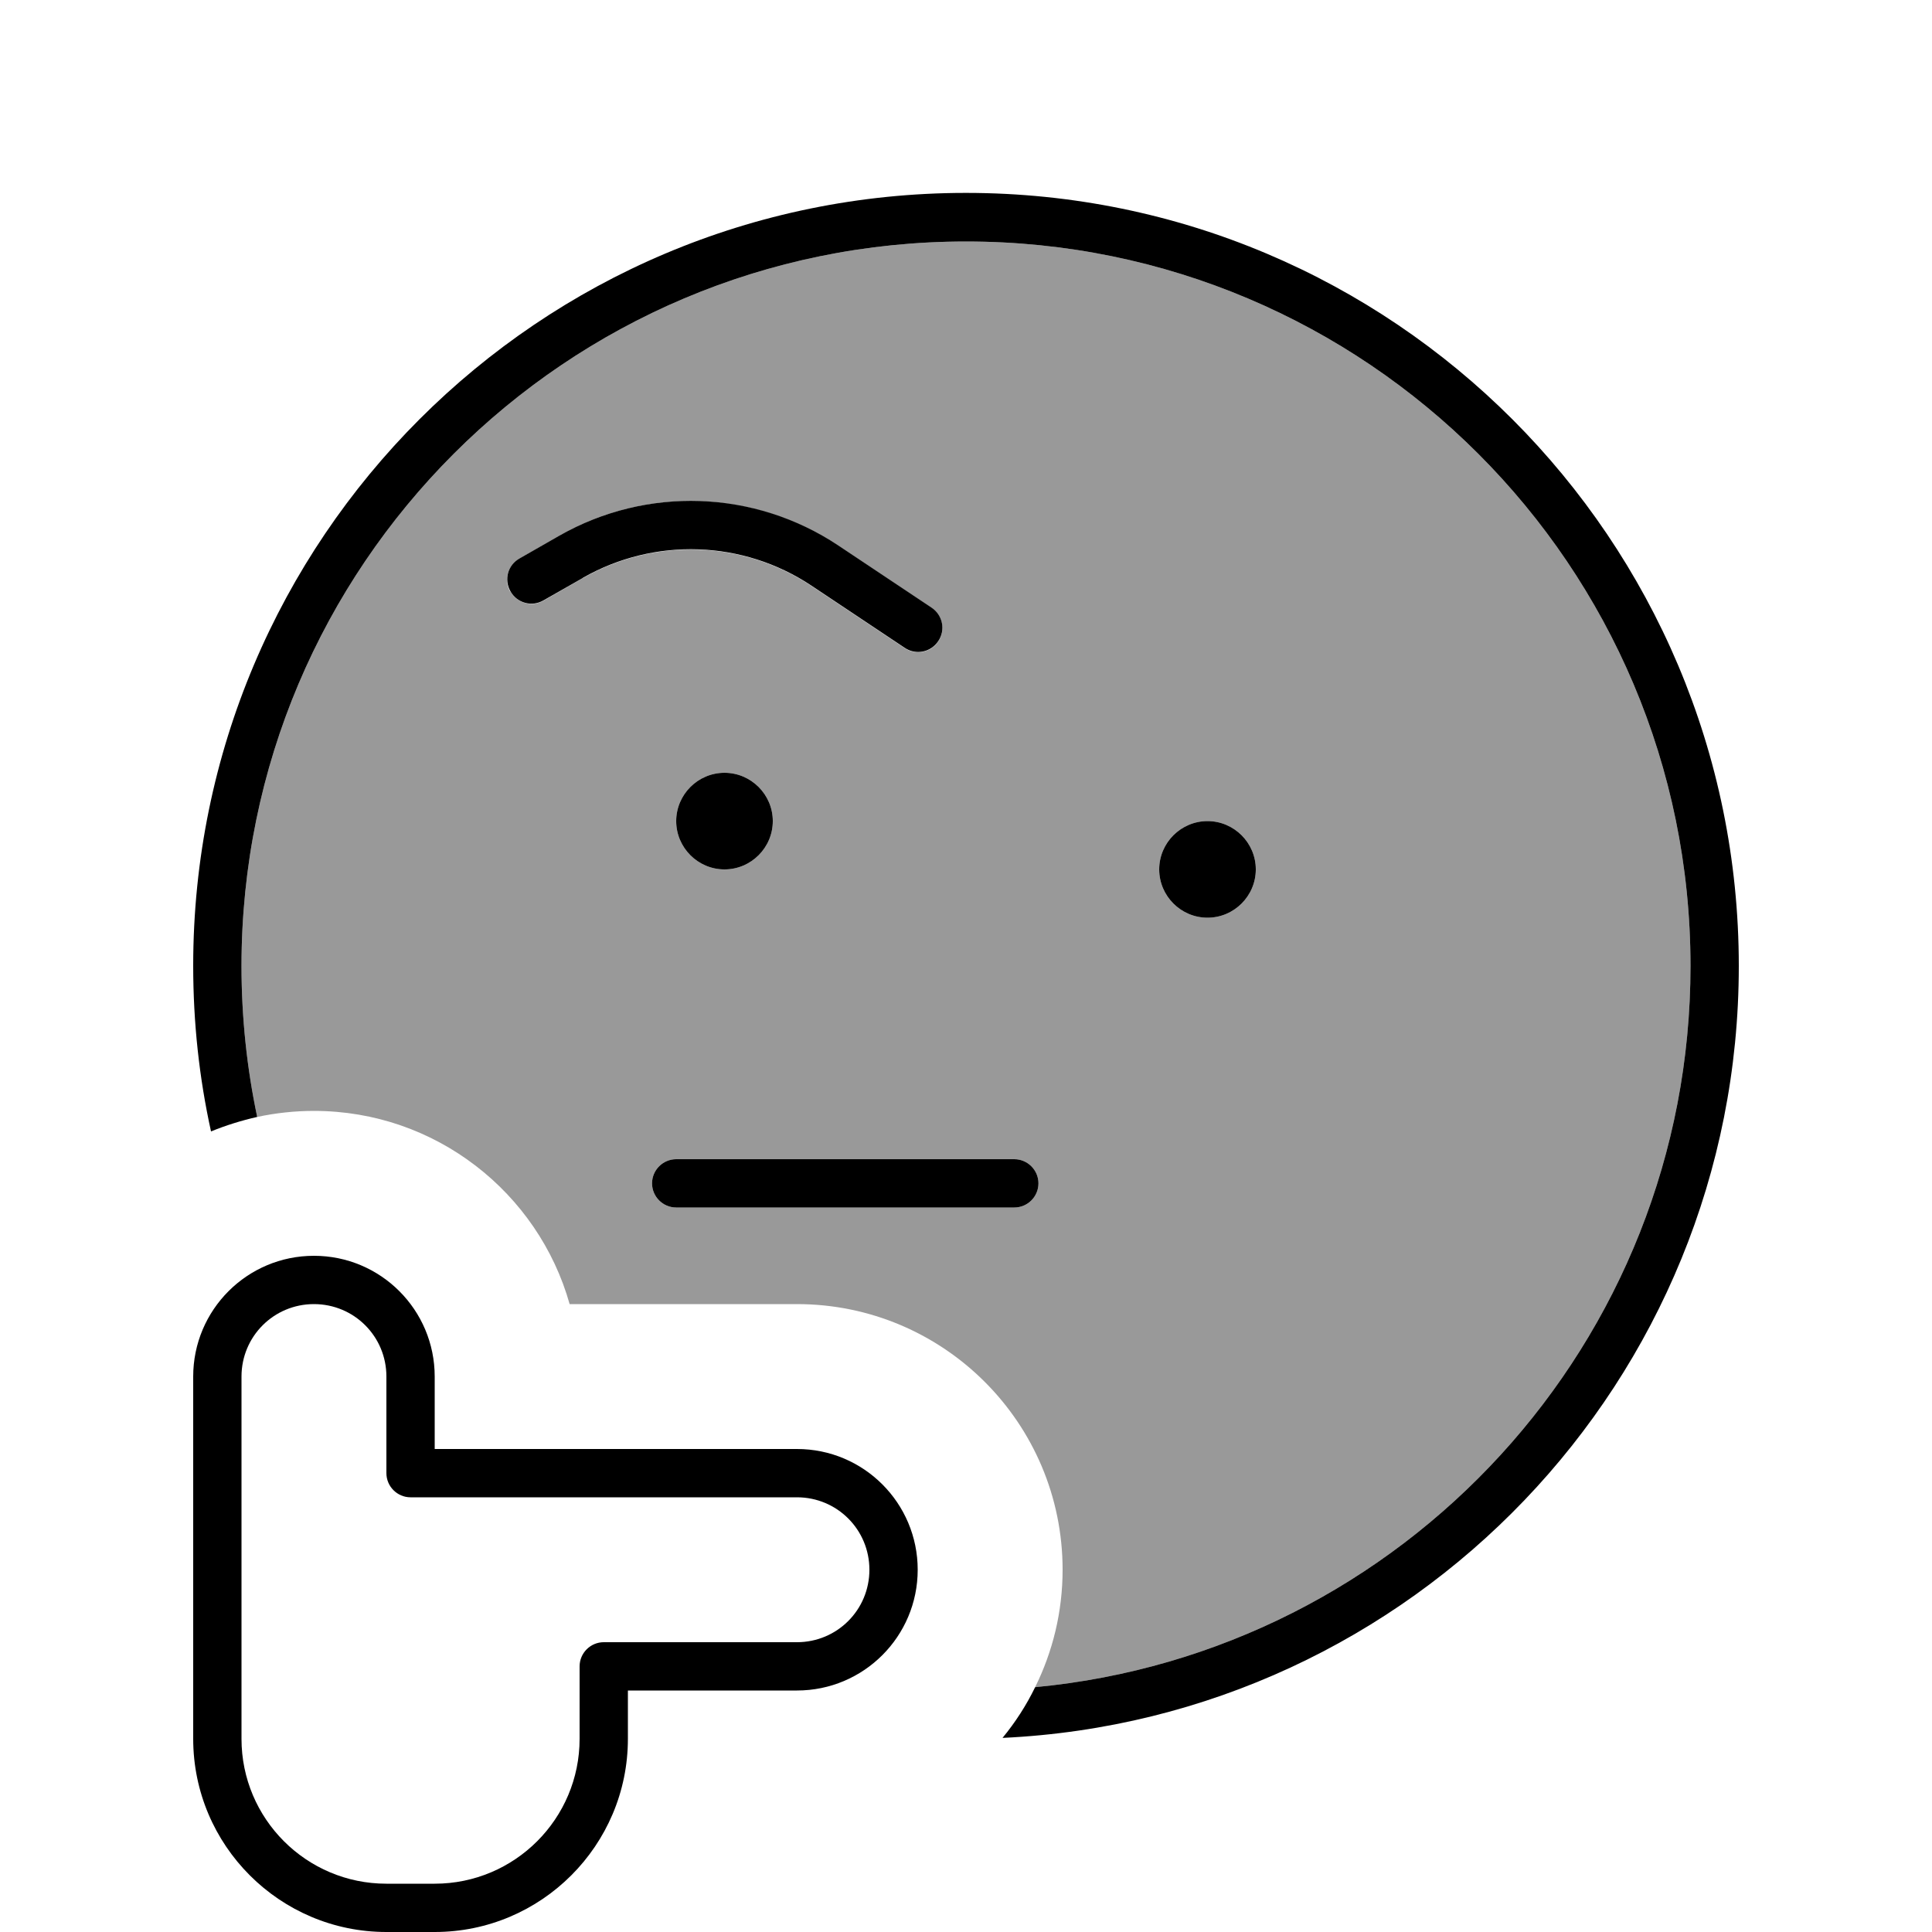
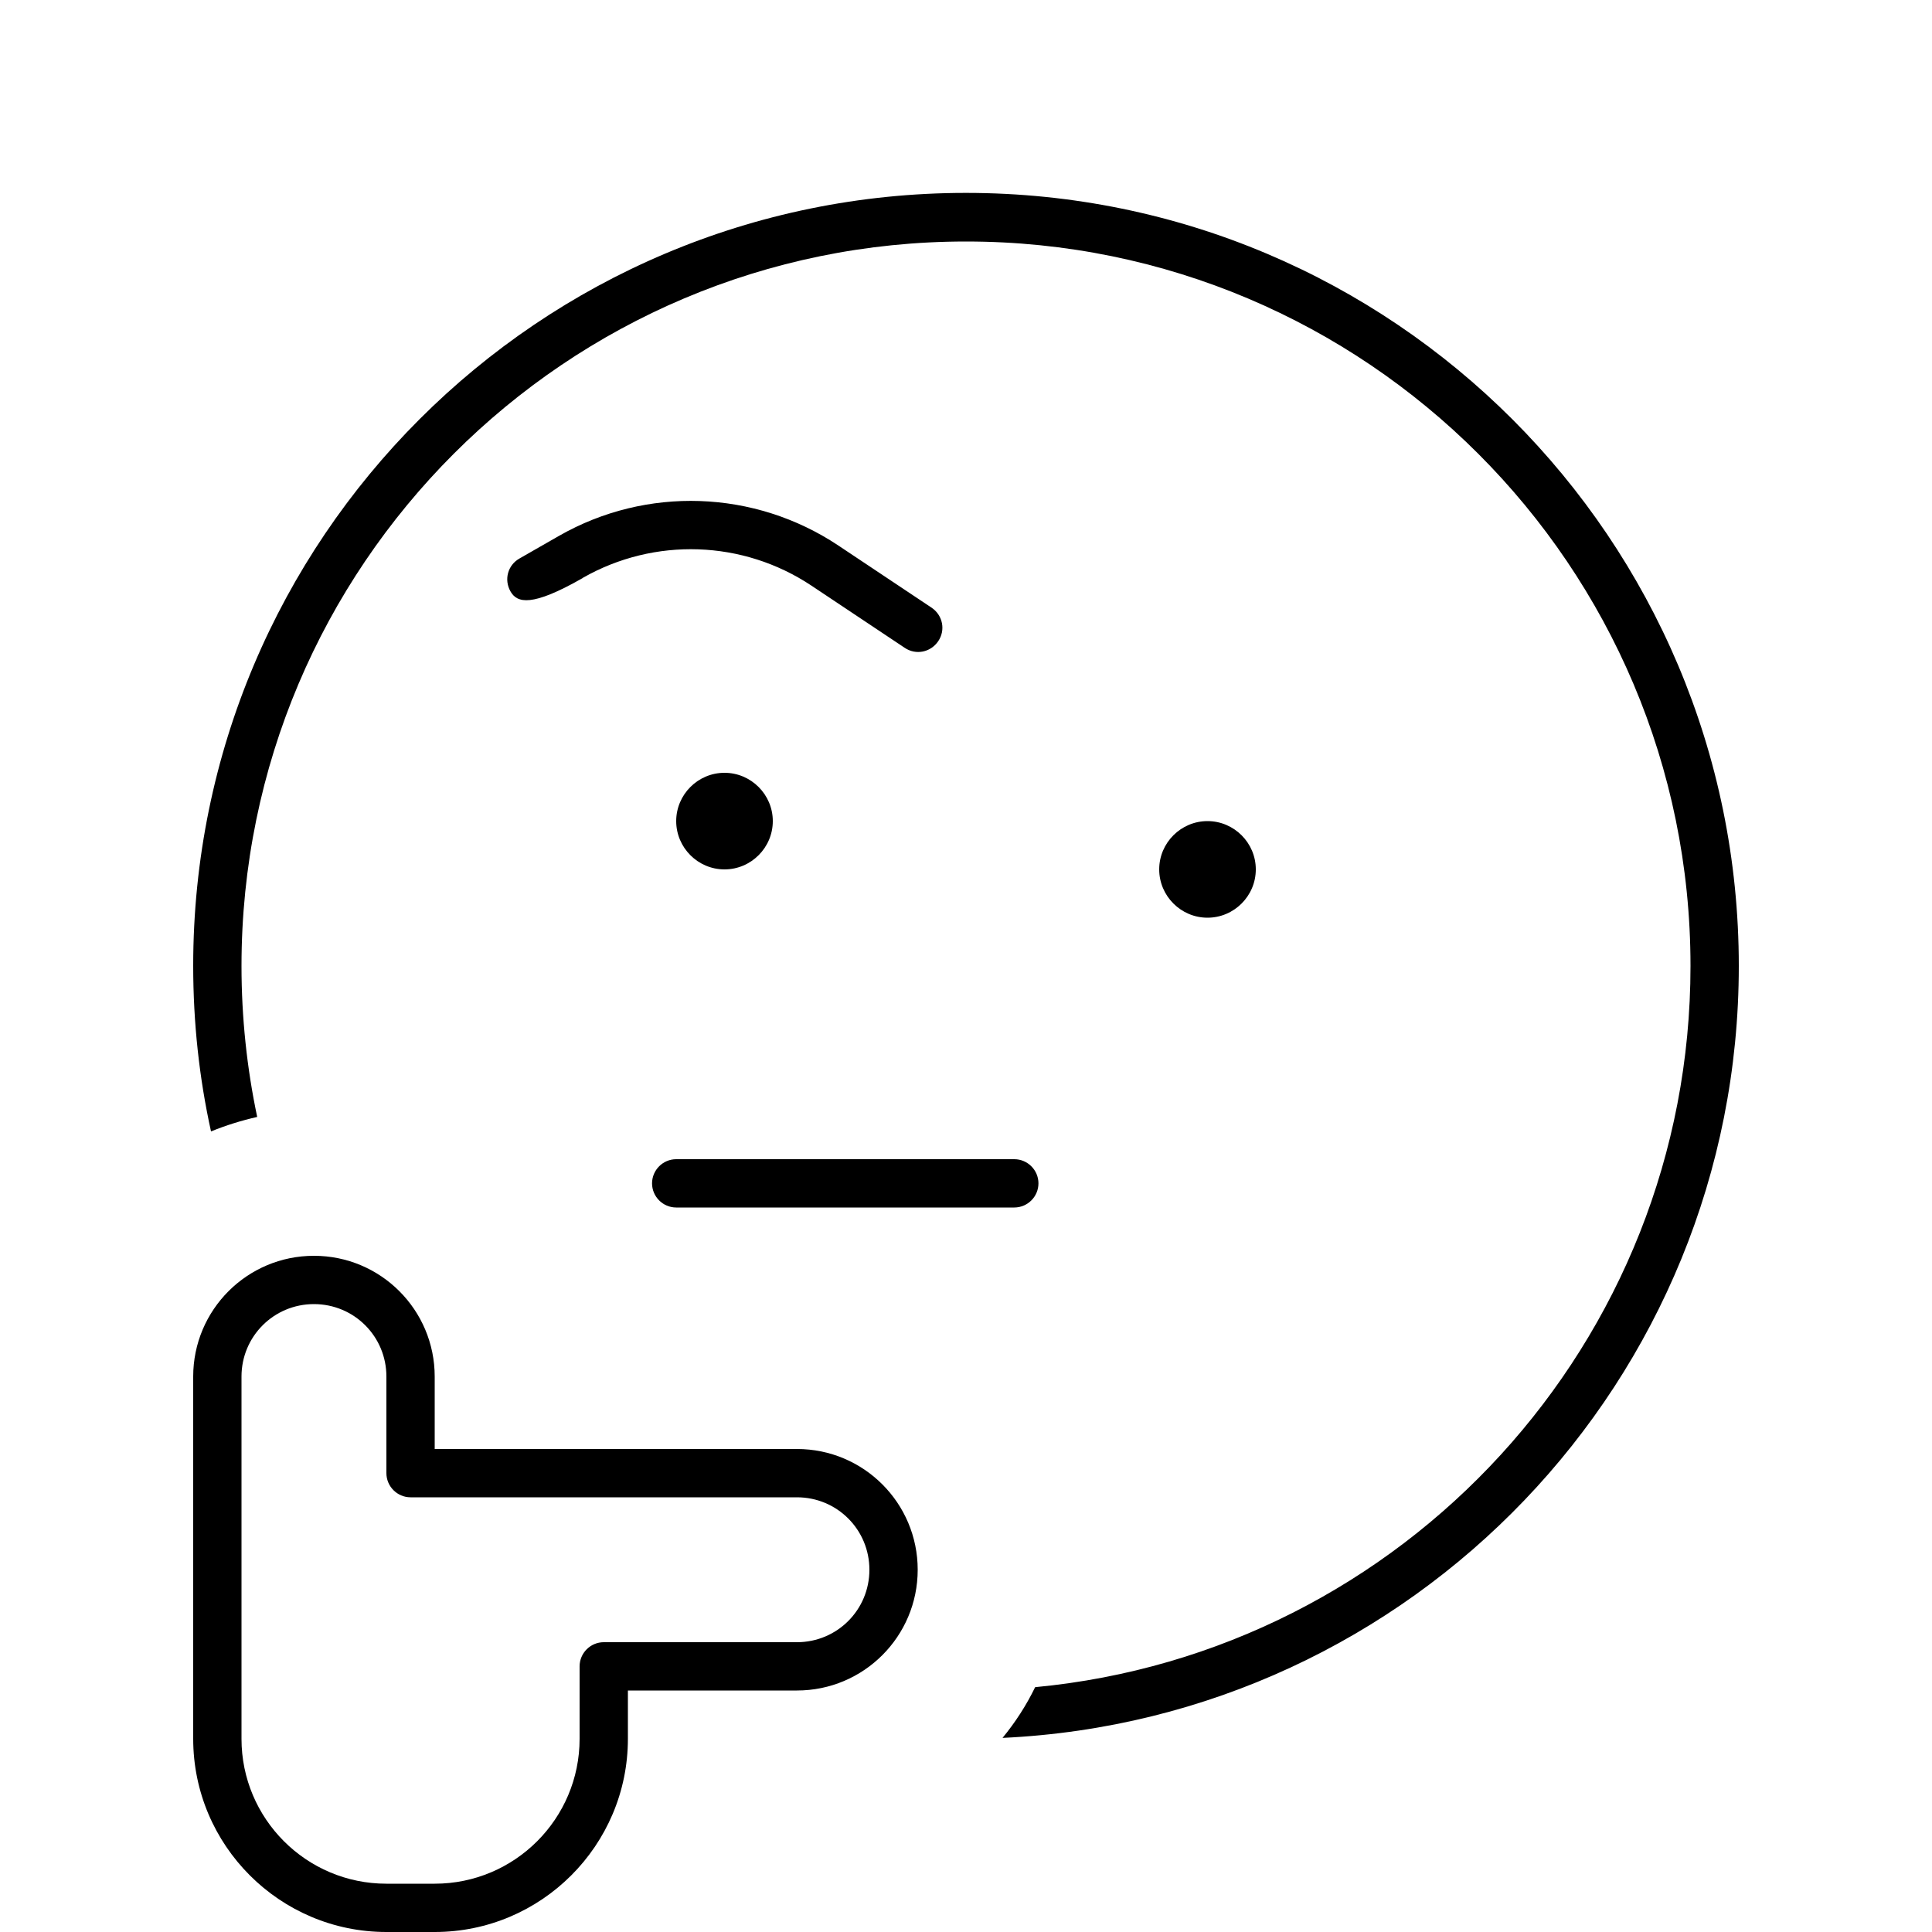
<svg xmlns="http://www.w3.org/2000/svg" viewBox="0 0 640 640">
-   <path opacity=".4" fill="currentColor" d="M80 320C80 187.5 187.5 80 320 80C452.5 80 560 187.5 560 320C560 444.8 464.7 547.4 342.9 558.9C348.7 547.2 352 534 352 520C352 471.4 312.6 432 264 432L188.7 432C178.3 395.1 144.3 368 104 368C97.6 368 91.3 368.7 85.2 370C81.8 353.9 80 337.1 80 320zM169.1 196C171.3 199.8 176.2 201.2 180 199L193.1 191.5C216.8 178 246.1 179 268.8 194.1L299.7 214.7C303.4 217.2 308.3 216.2 310.8 212.5C313.3 208.8 312.3 203.9 308.6 201.4L277.7 180.8C249.8 162.3 214 161 185.1 177.6L172 185.1C168.2 187.3 166.8 192.2 169 196zM216 392C216 396.4 219.6 400 224 400L336 400C340.4 400 344 396.4 344 392C344 387.6 340.4 384 336 384L224 384C219.6 384 216 387.6 216 392zM224 272C224 280.8 231.2 288 240 288C248.8 288 256 280.8 256 272C256 263.2 248.8 256 240 256C231.2 256 224 263.2 224 272zM384 288C384 296.8 391.2 304 400 304C408.8 304 416 296.8 416 288C416 279.2 408.8 272 400 272C391.2 272 384 279.2 384 288z" />
-   <path fill="currentColor" d="M342.9 558.9C464.7 547.4 560 444.8 560 320C560 187.5 452.5 80 320 80C187.5 80 80 187.5 80 320C80 337.1 81.8 353.9 85.2 370C79.9 371.2 74.8 372.8 69.9 374.8C66 357.1 64 338.8 64 319.9C64 178.5 178.6 63.9 320 63.9C461.4 63.9 576 178.6 576 320C576 457.3 467.9 569.4 332.1 575.7C336.3 570.6 340 564.9 342.9 558.9zM240 256C248.8 256 256 263.2 256 272C256 280.8 248.8 288 240 288C231.2 288 224 280.8 224 272C224 263.2 231.2 256 240 256zM400 272C408.8 272 416 279.2 416 288C416 296.8 408.8 304 400 304C391.2 304 384 296.8 384 288C384 279.2 391.2 272 400 272zM193 191.5L180 198.9C176.2 201.1 171.3 199.8 169.1 195.9C166.9 192 168.2 187.2 172.1 185L185.2 177.5C214.1 161 249.9 162.2 277.7 180.7L308.6 201.3C312.3 203.8 313.3 208.7 310.8 212.4C308.3 216.1 303.4 217.1 299.7 214.6L268.8 194C246.1 178.9 216.8 177.9 193.1 191.4zM216 392C216 387.6 219.6 384 224 384L336 384C340.4 384 344 387.6 344 392C344 396.4 340.4 400 336 400L224 400C219.6 400 216 396.4 216 392zM80 456L80 576C80 602.5 101.5 624 128 624L144 624C170.5 624 192 602.5 192 576L192 552C192 547.6 195.6 544 200 544L264 544C277.3 544 288 533.3 288 520C288 506.7 277.3 496 264 496L136 496C131.6 496 128 492.4 128 488L128 456C128 442.7 117.3 432 104 432C90.7 432 80 442.7 80 456zM104 416C126.1 416 144 433.9 144 456L144 480L264 480C286.1 480 304 497.9 304 520C304 542.1 286.1 560 264 560L208 560L208 576C208 611.3 179.3 640 144 640L128 640C92.7 640 64 611.3 64 576L64 456C64 433.9 81.9 416 104 416z" />
+   <path fill="currentColor" d="M342.9 558.9C464.7 547.4 560 444.8 560 320C560 187.5 452.5 80 320 80C187.5 80 80 187.5 80 320C80 337.1 81.8 353.9 85.2 370C79.9 371.2 74.8 372.8 69.9 374.8C66 357.1 64 338.8 64 319.9C64 178.5 178.6 63.9 320 63.9C461.4 63.9 576 178.6 576 320C576 457.3 467.9 569.4 332.1 575.7C336.3 570.6 340 564.9 342.9 558.9zM240 256C248.8 256 256 263.2 256 272C256 280.8 248.8 288 240 288C231.2 288 224 280.8 224 272C224 263.2 231.2 256 240 256zM400 272C408.8 272 416 279.2 416 288C416 296.8 408.8 304 400 304C391.2 304 384 296.8 384 288C384 279.2 391.2 272 400 272zM193 191.5C176.2 201.1 171.3 199.8 169.1 195.9C166.9 192 168.2 187.2 172.1 185L185.2 177.5C214.1 161 249.9 162.2 277.7 180.7L308.6 201.3C312.3 203.8 313.3 208.7 310.8 212.4C308.3 216.1 303.4 217.1 299.7 214.6L268.8 194C246.1 178.9 216.8 177.9 193.1 191.4zM216 392C216 387.6 219.6 384 224 384L336 384C340.4 384 344 387.6 344 392C344 396.4 340.4 400 336 400L224 400C219.6 400 216 396.4 216 392zM80 456L80 576C80 602.5 101.5 624 128 624L144 624C170.5 624 192 602.5 192 576L192 552C192 547.6 195.6 544 200 544L264 544C277.3 544 288 533.3 288 520C288 506.7 277.3 496 264 496L136 496C131.6 496 128 492.4 128 488L128 456C128 442.7 117.3 432 104 432C90.7 432 80 442.7 80 456zM104 416C126.1 416 144 433.9 144 456L144 480L264 480C286.1 480 304 497.9 304 520C304 542.1 286.1 560 264 560L208 560L208 576C208 611.3 179.3 640 144 640L128 640C92.7 640 64 611.3 64 576L64 456C64 433.9 81.9 416 104 416z" />
</svg>